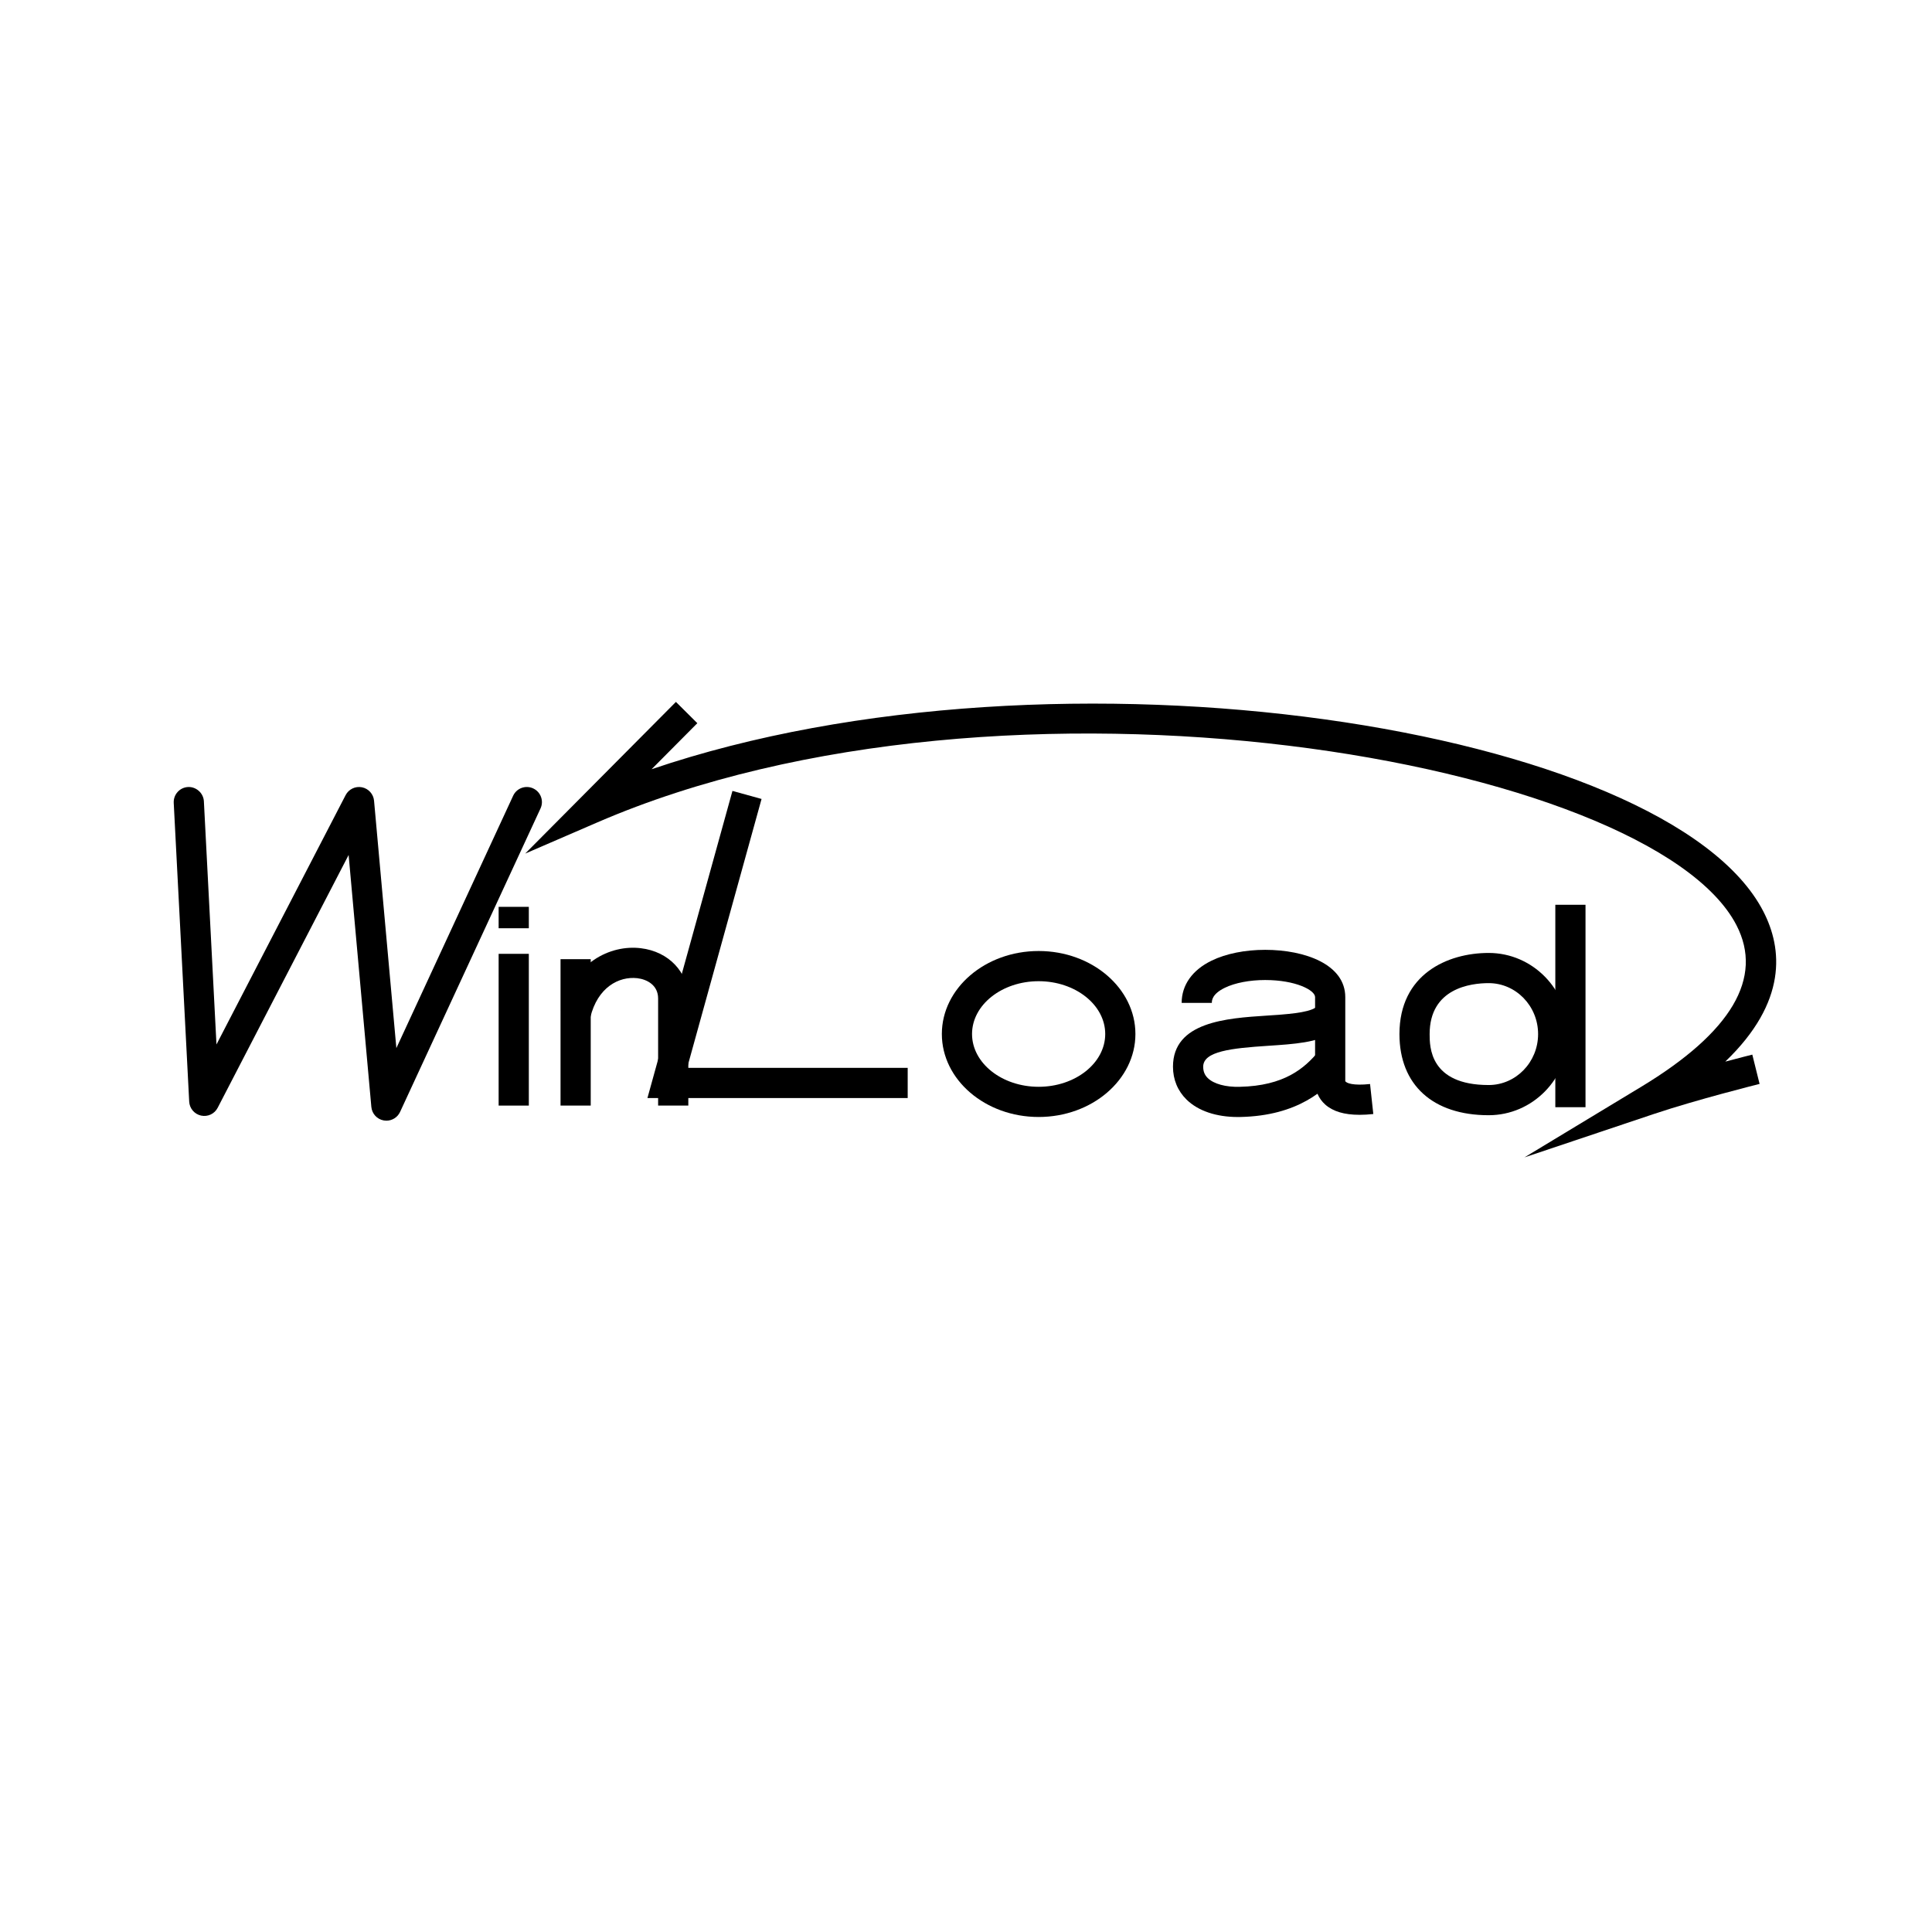
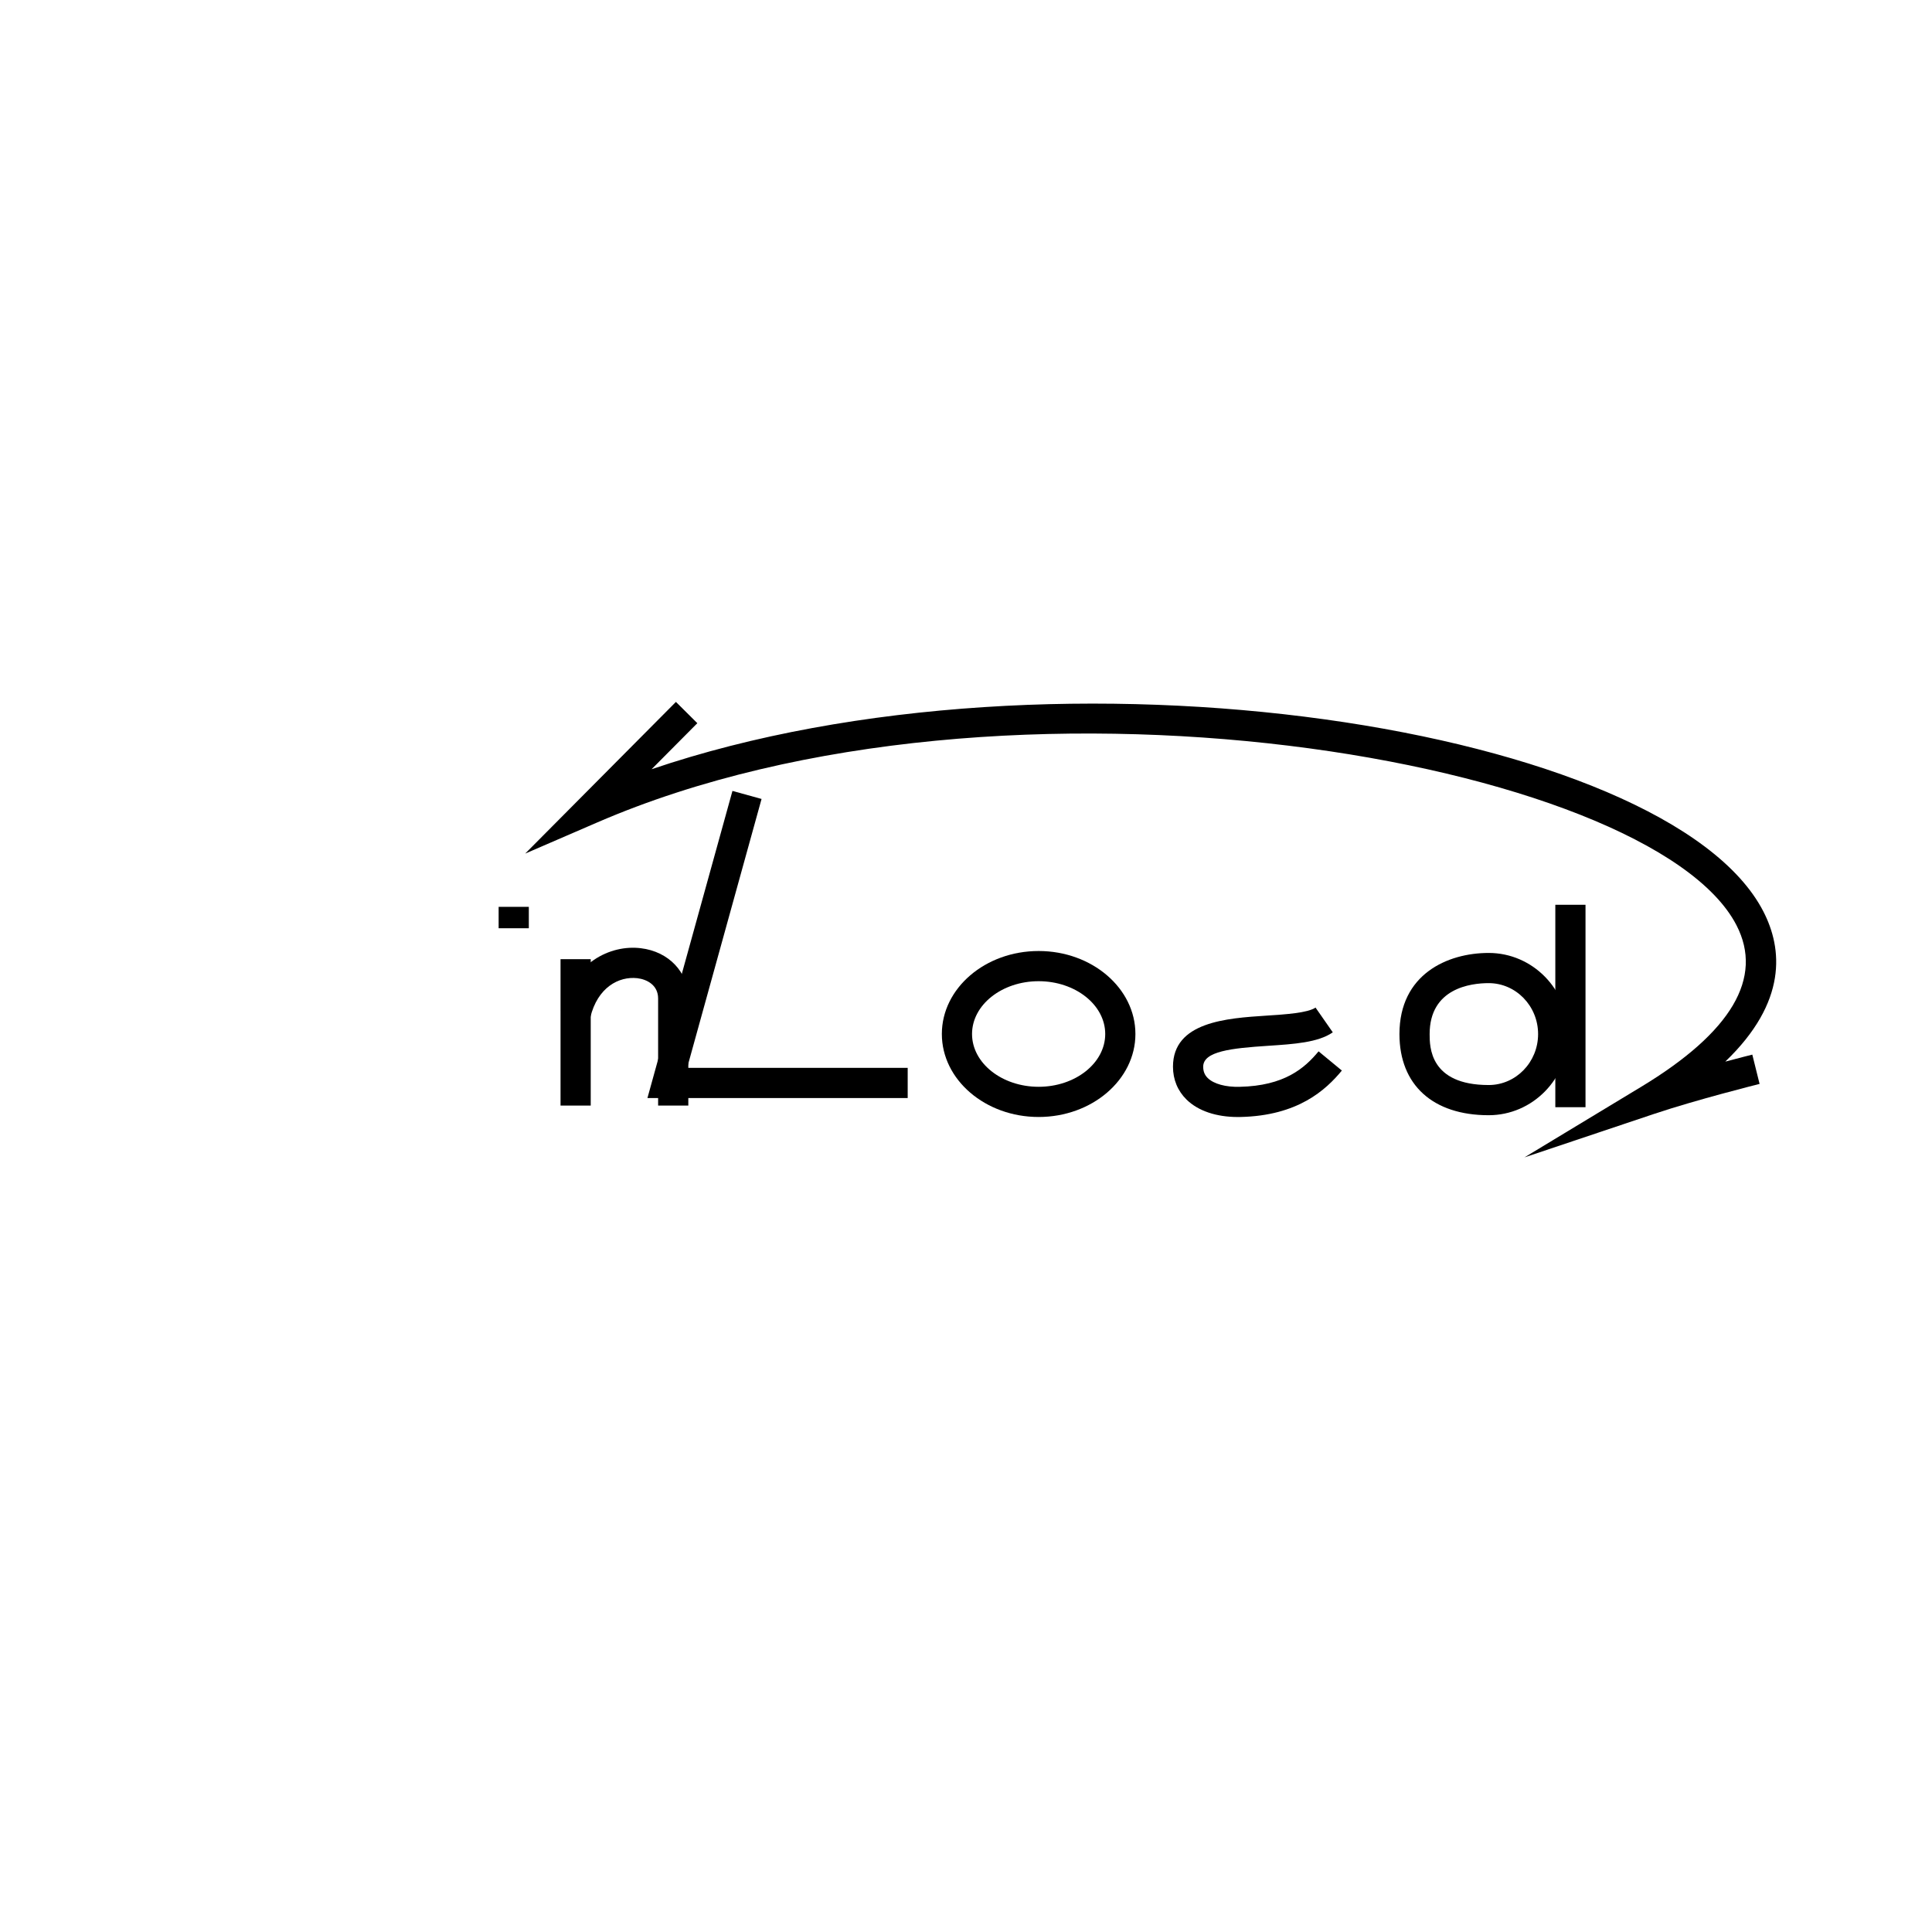
<svg xmlns="http://www.w3.org/2000/svg" id="b" viewBox="0 0 128 128">
-   <path d="M25.599,74.248c-.057,0-.113-.005-.171-.015-.446-.077-.784-.444-.825-.895l-1.506-16.694-8.675,16.749c-.207.401-.652.614-1.1.518-.44-.096-.764-.475-.787-.926l-1.025-19.792c-.028-.552.396-1.022.947-1.051.535-.028,1.022.396,1.051.947l.834,16.109,8.556-16.518c.204-.394.644-.606,1.08-.521.436.086.764.449.804.892l1.478,16.389,7.737-16.719c.231-.501.825-.721,1.327-.487.501.231.72.826.487,1.327l-9.305,20.107c-.165.358-.522.58-.907.58Z" />
-   <rect x="33.036" y="63.194" width="2" height="10.054" />
  <rect x="33.036" y="60.081" width="2" height="1.418" />
  <rect x="37.137" y="63.548" width="2" height="9.699" />
  <path d="M45.602,73.248h-2v-7.097c0-.869-.714-1.264-1.382-1.344-1.218-.135-2.631.607-3.112,2.603l-1.943-.469c.766-3.173,3.28-4.367,5.291-4.119,1.853.22,3.147,1.589,3.147,3.329v7.097Z" />
  <polygon points="60.137 72.749 42.894 72.749 48.527 52.4 50.455 52.933 45.523 70.749 60.137 70.749 60.137 72.749" />
  <path d="M68.812,74.003c-3.536,0-6.412-2.467-6.412-5.498s2.876-5.498,6.412-5.498,6.412,2.467,6.412,5.498-2.876,5.498-6.412,5.498ZM68.812,65.007c-2.433,0-4.412,1.569-4.412,3.498s1.98,3.498,4.412,3.498,4.412-1.569,4.412-3.498-1.98-3.498-4.412-3.498Z" />
-   <path d="M90.07,73.859c-1.017,0-1.766-.227-2.276-.685-.435-.391-.666-.925-.666-1.544v-5.568c0-.462-1.289-1.133-3.308-1.133-1.027,0-2.001.188-2.672.514-.86.418-.86.857-.86,1.002h-2c0-1.184.705-2.178,1.986-2.801.948-.461,2.207-.715,3.546-.715,2.642,0,5.308.969,5.308,3.133v5.568c.067.128.517.31,1.642.189l.215,1.988c-.326.035-.631.053-.914.053Z" />
  <path d="M82.01,74.005c-1.431,0-2.632-.406-3.394-1.151-.591-.578-.903-1.333-.903-2.183,0-2.977,3.575-3.211,6.186-3.382,1.287-.084,2.746-.18,3.258-.535l1.143,1.641c-.968.675-2.572.779-4.269.891-2.446.16-4.316.363-4.316,1.386,0,.312.096.551.302.752.398.391,1.196.607,2.122.58,2.944-.064,4.291-1.224,5.22-2.35l1.543,1.273c-1.058,1.28-2.903,2.993-6.719,3.076-.057.001-.114.002-.171.002Z" />
  <rect x="103.044" y="59.944" width="2" height="13.411" />
  <path d="M98.629,73.886c-3.702,0-5.912-2.01-5.912-5.376,0-3.968,3.185-5.375,5.912-5.375,2.908,0,5.274,2.411,5.274,5.375s-2.366,5.376-5.274,5.376ZM98.629,65.135c-1.176,0-3.912.329-3.912,3.375,0,.835,0,3.376,3.912,3.376,1.806,0,3.274-1.515,3.274-3.376s-1.469-3.375-3.274-3.375Z" />
  <path d="M100.992,76.684l7.742-4.681c5.985-3.619,8.109-7.22,6.314-10.701-5.641-10.94-48.407-18.527-75.484-6.811l-4.769,2.062,9.987-10.05,1.418,1.41-3.031,3.051c26.965-9.173,67.363-2.786,73.657,9.42,1.272,2.469,1.607,5.991-2.523,9.951,1.013-.27,1.722-.446,1.792-.464l.482,1.941c-.041.01-4.162,1.039-7.007,1.993l-8.578,2.877Z" />
</svg>